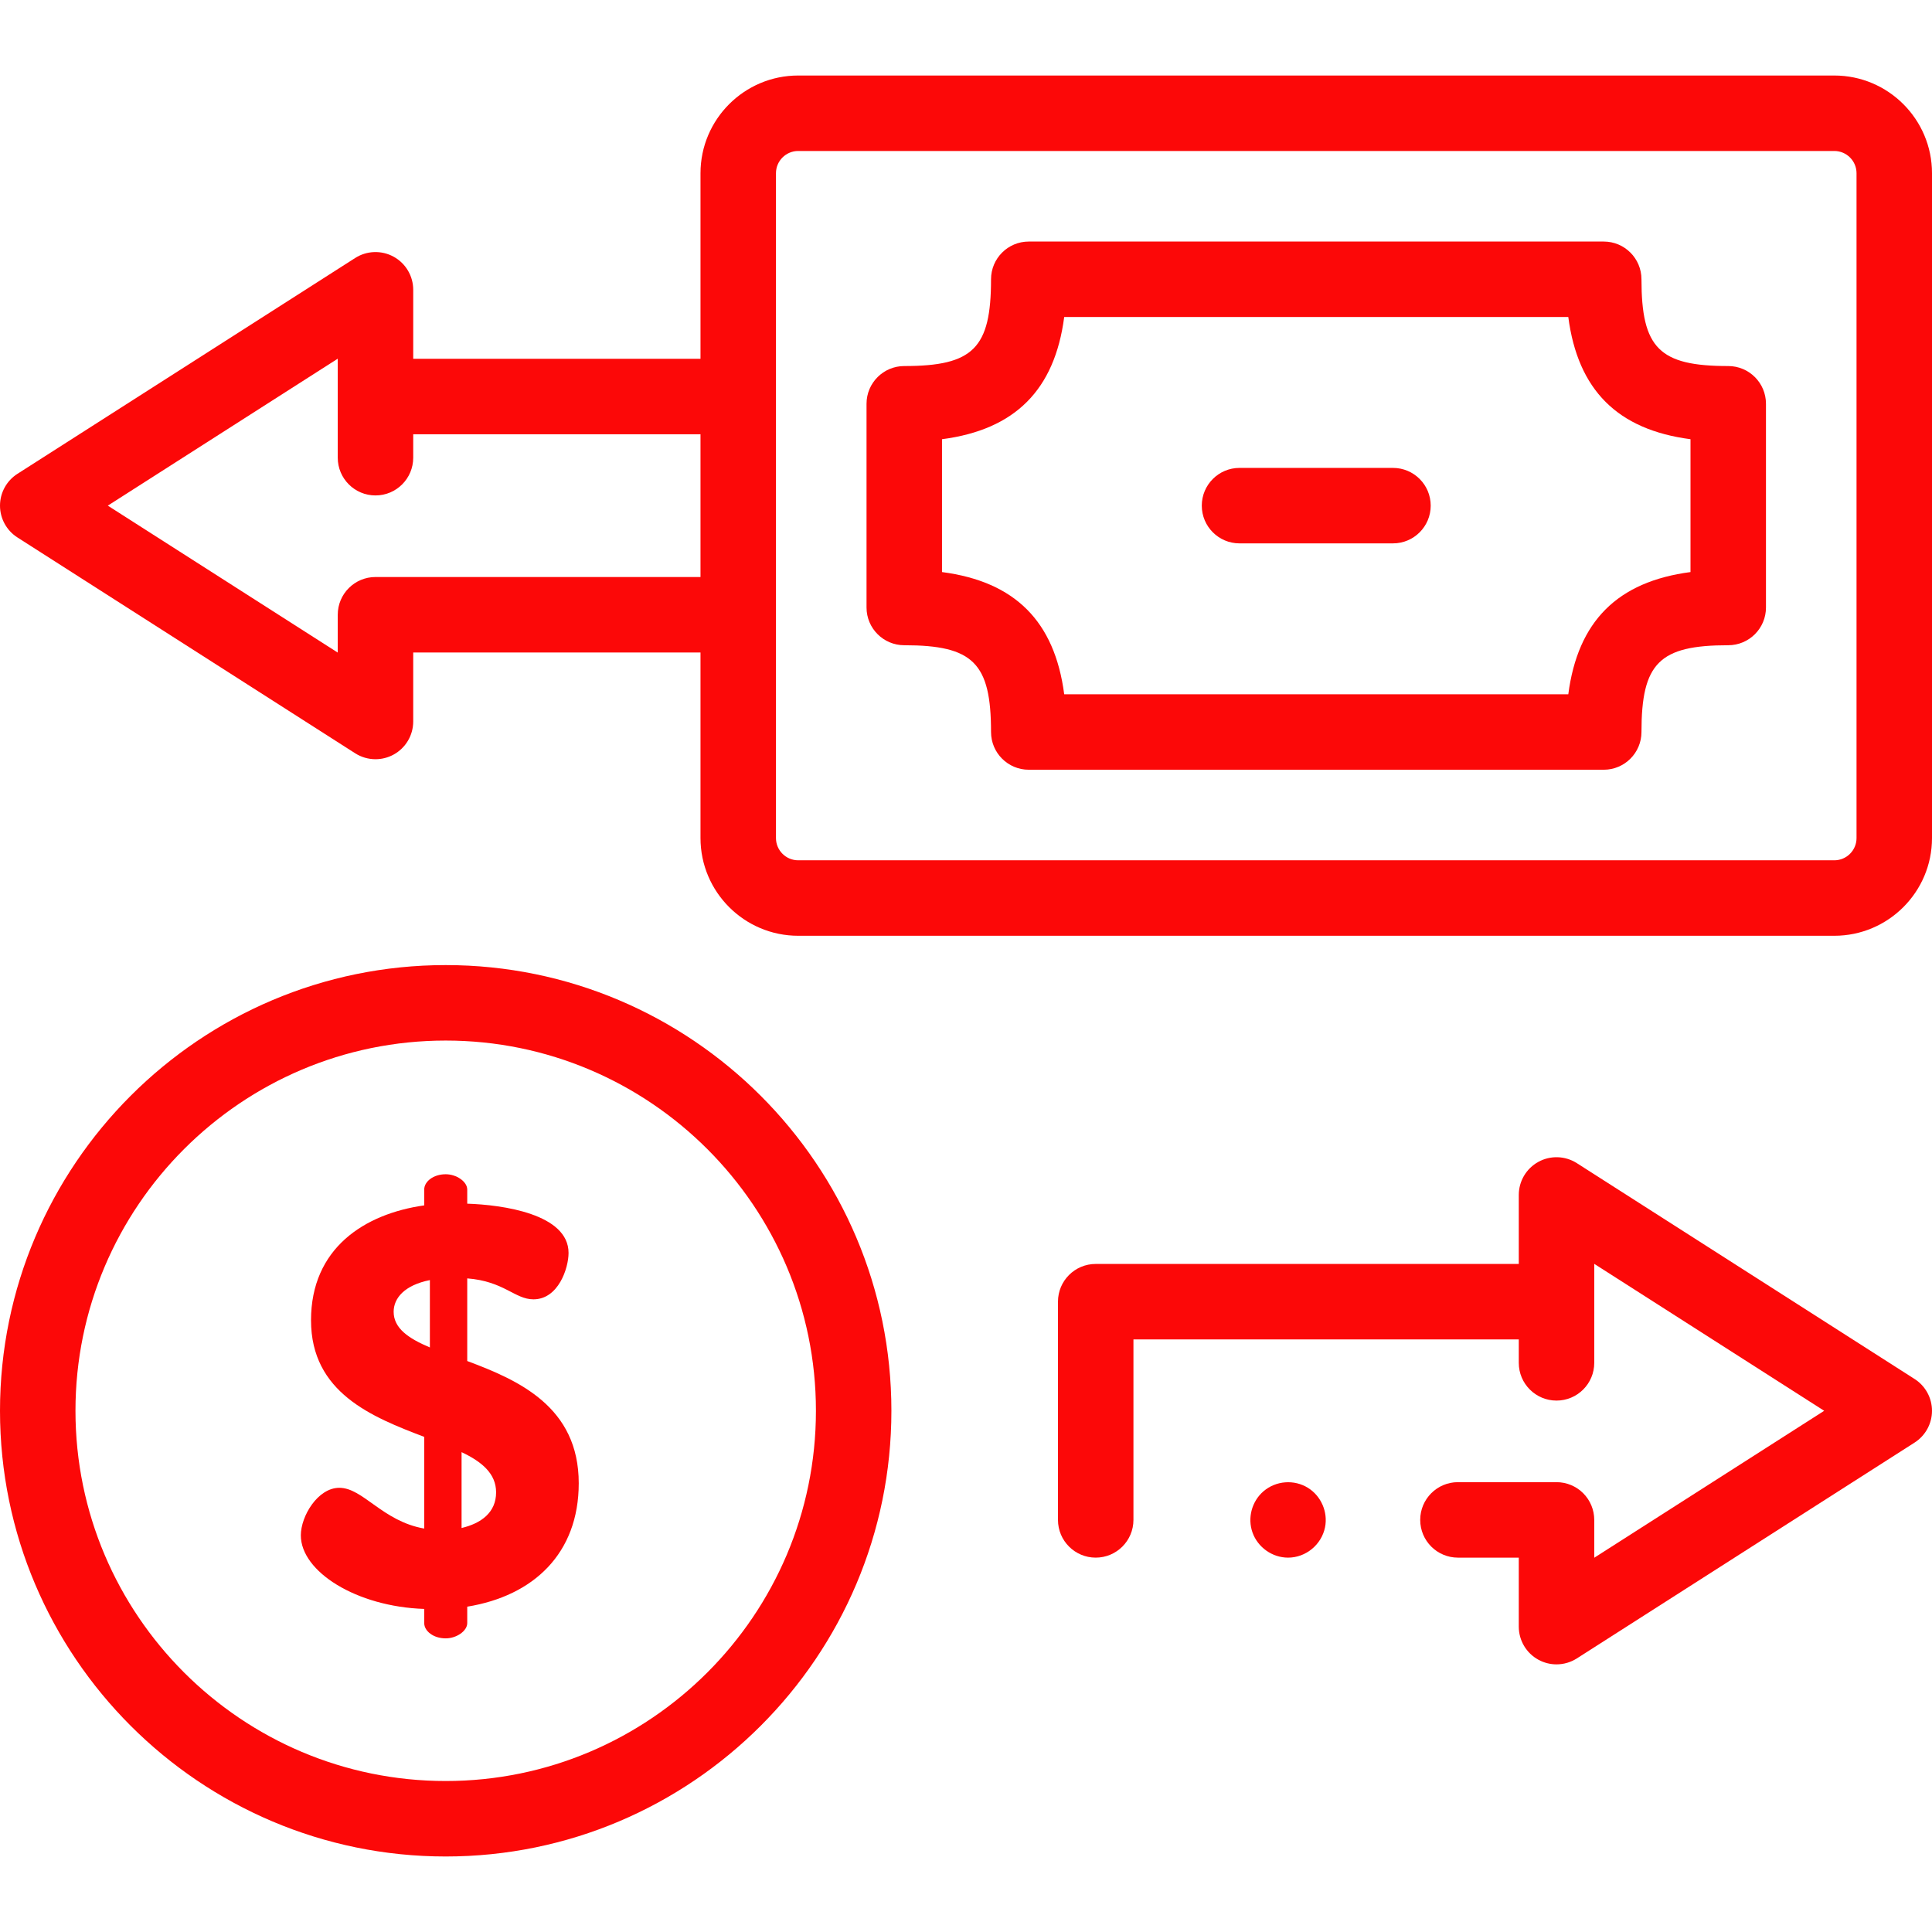
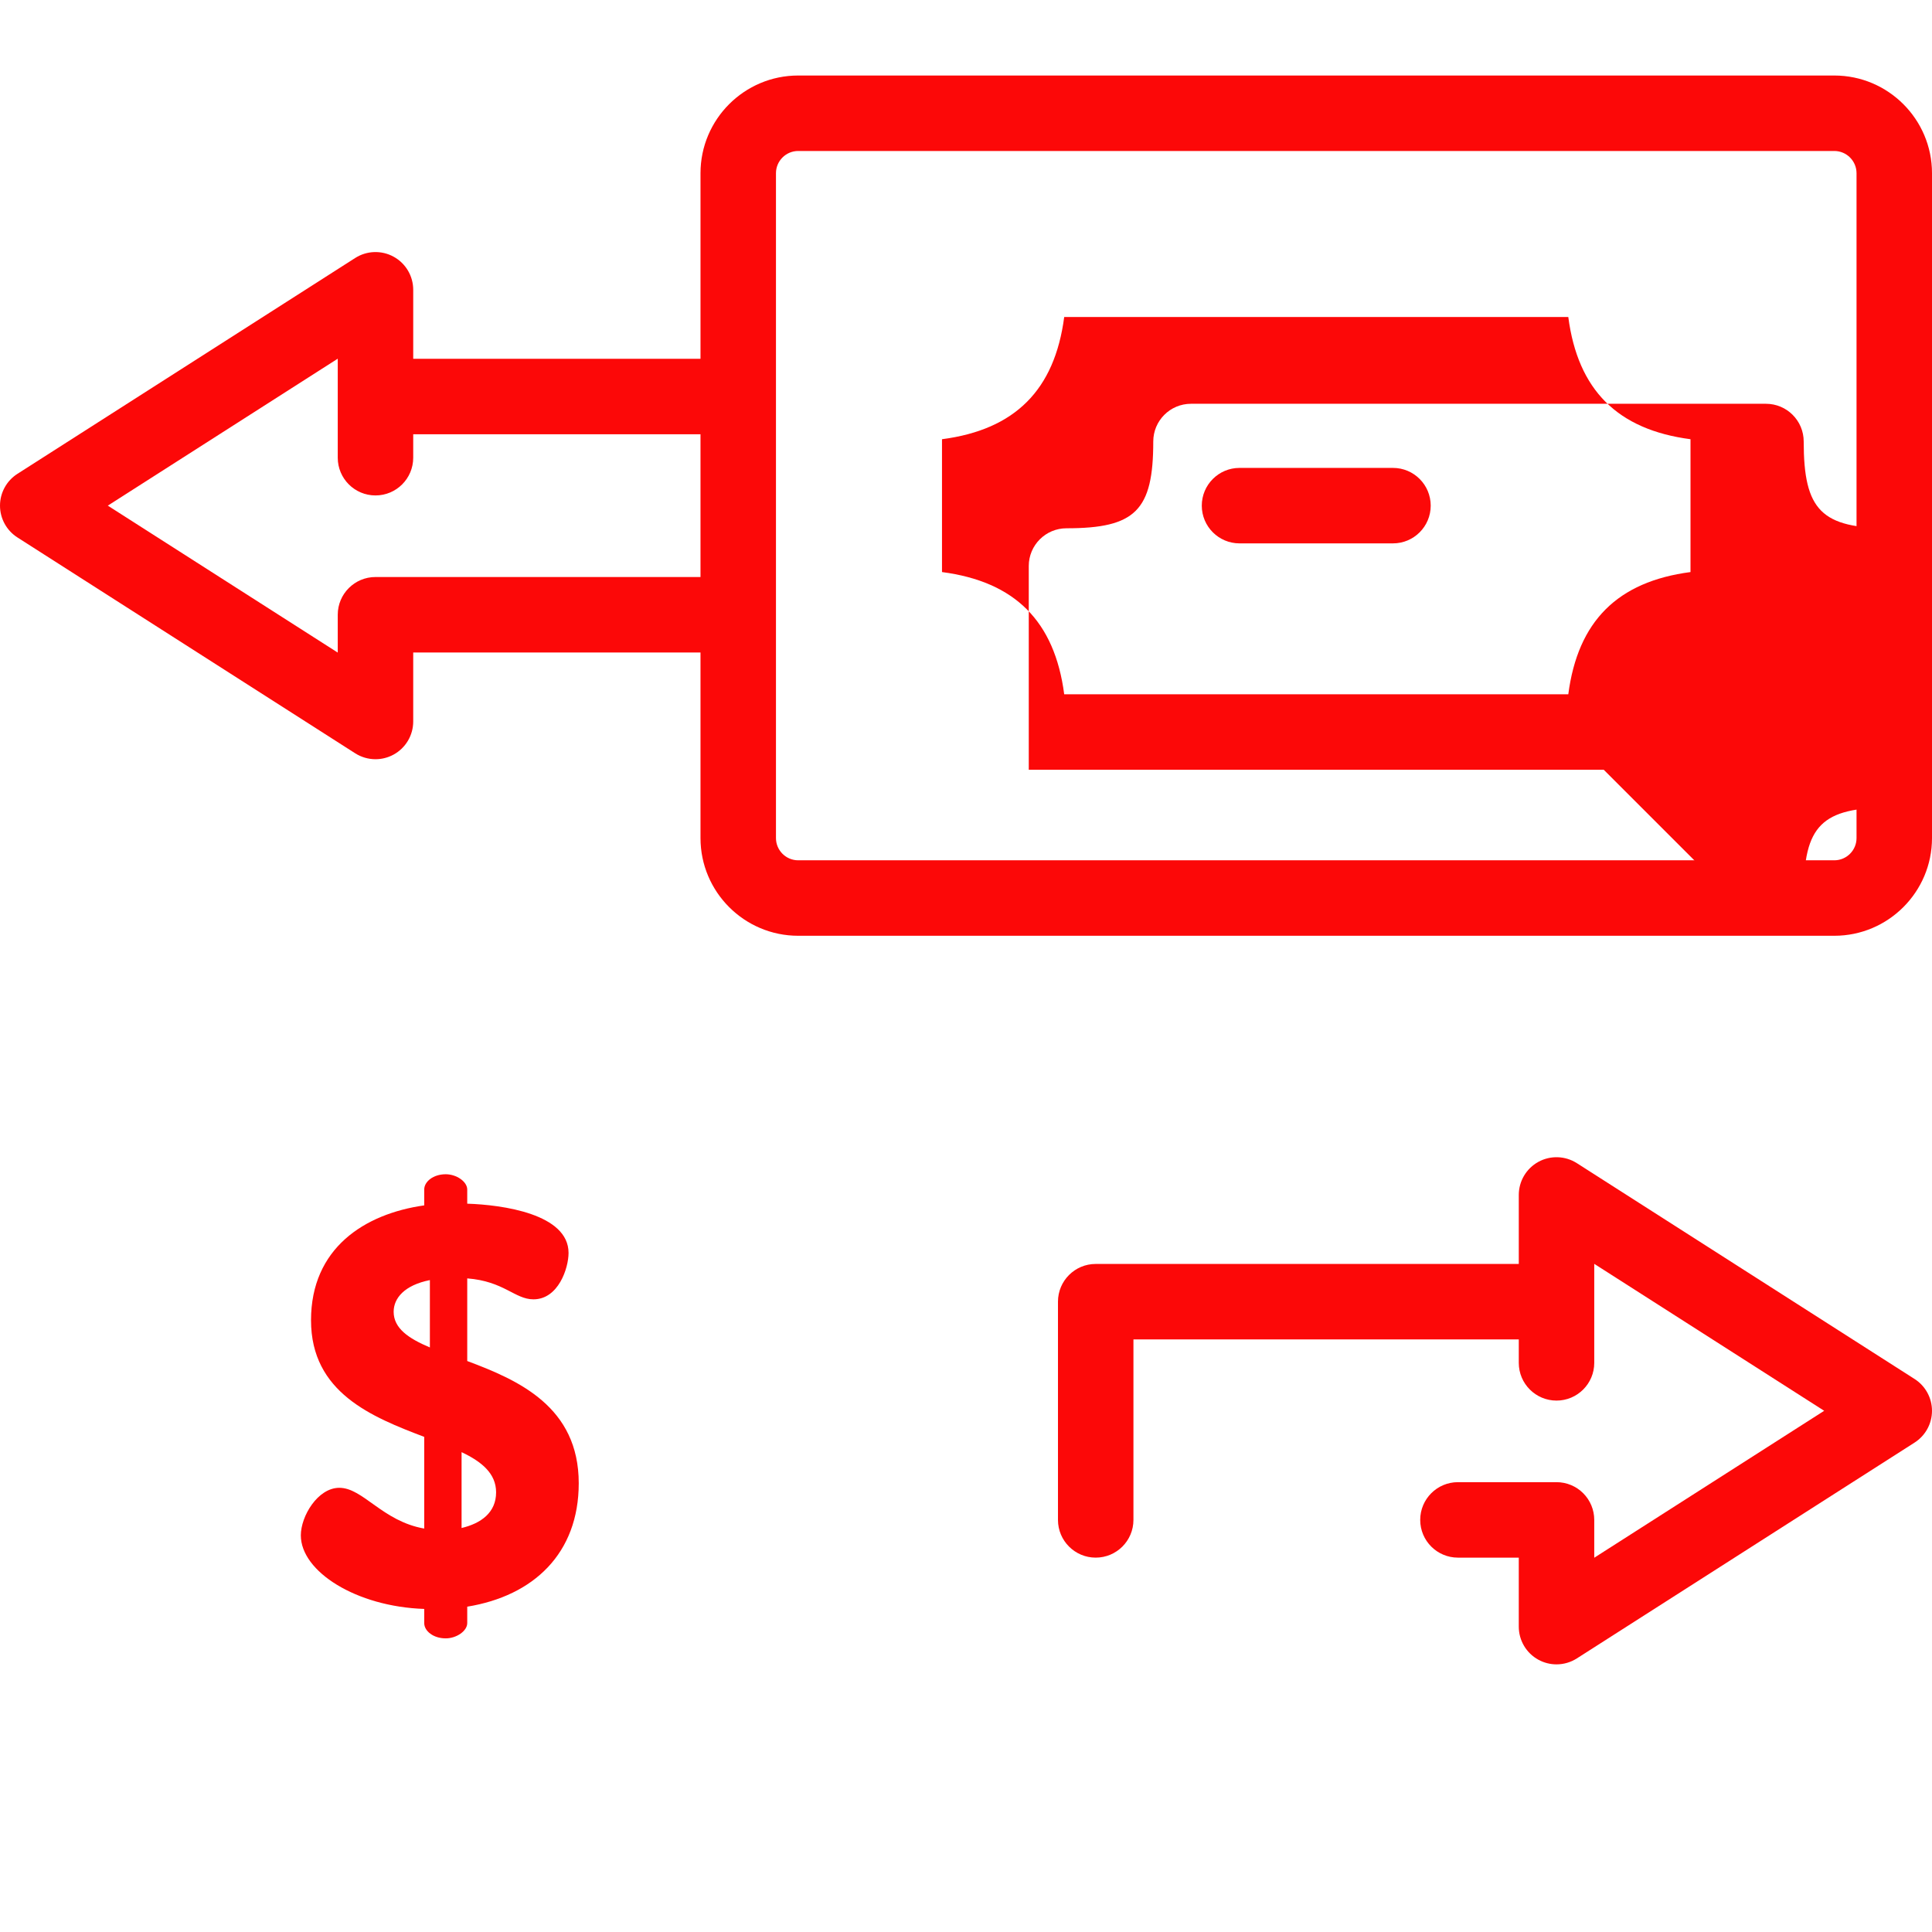
<svg xmlns="http://www.w3.org/2000/svg" id="Capa_1" height="300" viewBox="0 0 512 512" width="300">
  <g width="100%" height="100%" transform="matrix(1,0,0,1,0,0)">
    <path d="m369.153 144h-40.667c-5.523 0-10-4.477-10-10s4.477-10 10-10h40.667c5.523 0 10 4.477 10 10s-4.477 10-10 10z" fill="#fc0808" fill-opacity="1" data-original-color="#000000ff" stroke="none" stroke-opacity="1" />
-     <path d="m425.006 203.988h-152.373c-5.523 0-10-4.478-10-10 0-18.267-4.728-22.994-22.994-22.994-5.523 0-10-4.477-10-10v-53.988c0-5.522 4.477-10 10-10 18.267 0 22.994-4.728 22.994-22.994 0-5.522 4.477-10 10-10h152.373c5.523 0 10 4.478 10 10 0 18.267 4.728 22.994 22.994 22.994 5.523 0 10 4.478 10 10v53.988c0 5.523-4.477 10-10 10-18.266 0-22.994 4.728-22.994 22.994 0 5.523-4.477 10-10 10zm-142.981-20h133.589c2.535-19.348 13.038-29.851 32.386-32.386v-35.205c-19.348-2.535-29.851-13.038-32.386-32.386h-133.589c-2.535 19.348-13.038 29.851-32.386 32.386v35.205c19.348 2.536 29.851 13.039 32.386 32.386z" fill="#fc0808" fill-opacity="1" data-original-color="#000000ff" stroke="none" stroke-opacity="1" />
+     <path d="m425.006 203.988h-152.373v-53.988c0-5.522 4.477-10 10-10 18.267 0 22.994-4.728 22.994-22.994 0-5.522 4.477-10 10-10h152.373c5.523 0 10 4.478 10 10 0 18.267 4.728 22.994 22.994 22.994 5.523 0 10 4.478 10 10v53.988c0 5.523-4.477 10-10 10-18.266 0-22.994 4.728-22.994 22.994 0 5.523-4.477 10-10 10zm-142.981-20h133.589c2.535-19.348 13.038-29.851 32.386-32.386v-35.205c-19.348-2.535-29.851-13.038-32.386-32.386h-133.589c-2.535 19.348-13.038 29.851-32.386 32.386v35.205c19.348 2.536 29.851 13.039 32.386 32.386z" fill="#fc0808" fill-opacity="1" data-original-color="#000000ff" stroke="none" stroke-opacity="1" />
    <path d="m486.11 20.012h-274.581c-14.276 0-25.89 11.614-25.89 25.891v49.184h-76.132v-18.287c0-3.653-1.992-7.016-5.196-8.771s-7.11-1.622-10.188.344l-89.507 57.2c-2.876 1.838-4.616 5.015-4.616 8.427s1.74 6.589 4.615 8.427l89.507 57.2c1.638 1.046 3.509 1.573 5.385 1.573 1.65 0 3.304-.408 4.803-1.229 3.204-1.755 5.196-5.117 5.196-8.771v-18.285h76.132v49.184c0 14.275 11.614 25.89 25.89 25.89h274.582c14.276 0 25.89-11.614 25.89-25.89v-176.197c0-14.276-11.614-25.89-25.89-25.89zm-386.603 132.903c-5.523 0-10 4.478-10 10v10.027l-60.937-38.942 60.937-38.942v26.238c0 5.522 4.477 10 10 10s10-4.478 10-10v-6.21h76.132v37.829zm392.493 69.184c0 3.247-2.642 5.89-5.89 5.89h-274.581c-3.248 0-5.89-2.643-5.89-5.89v-176.197c0-3.248 2.642-5.891 5.89-5.891h274.581c3.248 0 5.89 2.643 5.89 5.891z" fill="#fc0808" fill-opacity="1" data-original-color="#000000ff" stroke="none" stroke-opacity="1" />
    <path d="m507.385 365.446-89.507-57.2c-3.078-1.965-6.984-2.099-10.188-.344s-5.196 5.117-5.196 8.771v18.285h-112.12c-5.523 0-10 4.477-10 10v57.83c0 5.522 4.477 10 10 10s10-4.478 10-10v-47.83h102.119v6.211c0 5.522 4.477 10 10 10s10-4.478 10-10v-26.238l60.936 38.942-60.936 38.942v-10.027c0-2.652-1.054-5.196-2.929-7.071s-4.419-2.929-7.071-2.929l-26.123.001c-5.523 0-9.999 4.478-9.999 10 0 5.523 4.478 10 10 10l16.122-.001v18.285c0 3.653 1.992 7.016 5.196 8.771 1.5.821 3.153 1.229 4.803 1.229 1.875 0 3.748-.527 5.385-1.573l89.507-57.2c2.875-1.838 4.615-5.015 4.615-8.427.001-3.412-1.739-6.589-4.614-8.427z" fill="#fc0808" fill-opacity="1" data-original-color="#000000ff" stroke="none" stroke-opacity="1" />
-     <path d="m341.35 412.79c-4.178 0-8.006-2.712-9.415-6.636-1.393-3.881-.192-8.32 2.946-10.987 3.273-2.782 8.095-3.143 11.745-.874 3.491 2.17 5.334 6.416 4.523 10.446-.927 4.614-5.083 8.051-9.799 8.051z" fill="#fc0808" fill-opacity="1" data-original-color="#000000ff" stroke="none" stroke-opacity="1" />
    <path d="m112.422 426.383c-17.999-.6-32.699-9.899-32.699-19.499 0-5.1 4.5-12.6 10.2-12.6 6.3 0 11.4 8.85 22.499 10.8v-24.299c-13.799-5.25-29.999-11.7-29.999-30.899 0-19.049 14.1-28.198 29.999-30.448v-4.2c0-2.1 2.4-4.05 5.7-4.05 2.85 0 5.7 1.95 5.7 4.05v3.75c9.299.3 26.849 2.7 26.849 13.05 0 4.05-2.7 12.299-9.299 12.299-4.95 0-7.8-4.8-17.549-5.55v21.899c13.649 5.1 29.549 12.15 29.549 32.399 0 18.6-12 29.85-29.549 32.699v4.35c0 2.1-2.85 4.05-5.7 4.05-3.3 0-5.7-1.95-5.7-4.05v-3.751zm1.5-69.297v-17.85c-6.749 1.351-9.6 4.8-9.6 8.4 0 4.35 3.9 7.049 9.6 9.45zm8.4 27.749v20.099c5.1-1.199 9.149-4.05 9.149-9.449 0-4.951-3.75-8.1-9.149-10.65z" fill="#fc0808" fill-opacity="1" data-original-color="#000000ff" stroke="none" stroke-opacity="1" />
-     <path d="m118.115 491.988c-65.129 0-118.115-52.986-118.115-118.115s52.986-118.115 118.115-118.115 118.115 52.986 118.115 118.115-52.986 118.115-118.115 118.115zm0-216.23c-54.101 0-98.115 44.014-98.115 98.115s44.014 98.115 98.115 98.115 98.115-44.015 98.115-98.115c0-54.101-44.014-98.115-98.115-98.115z" fill="#fc0808" fill-opacity="1" data-original-color="#000000ff" stroke="none" stroke-opacity="1" />
  </g>
</svg>